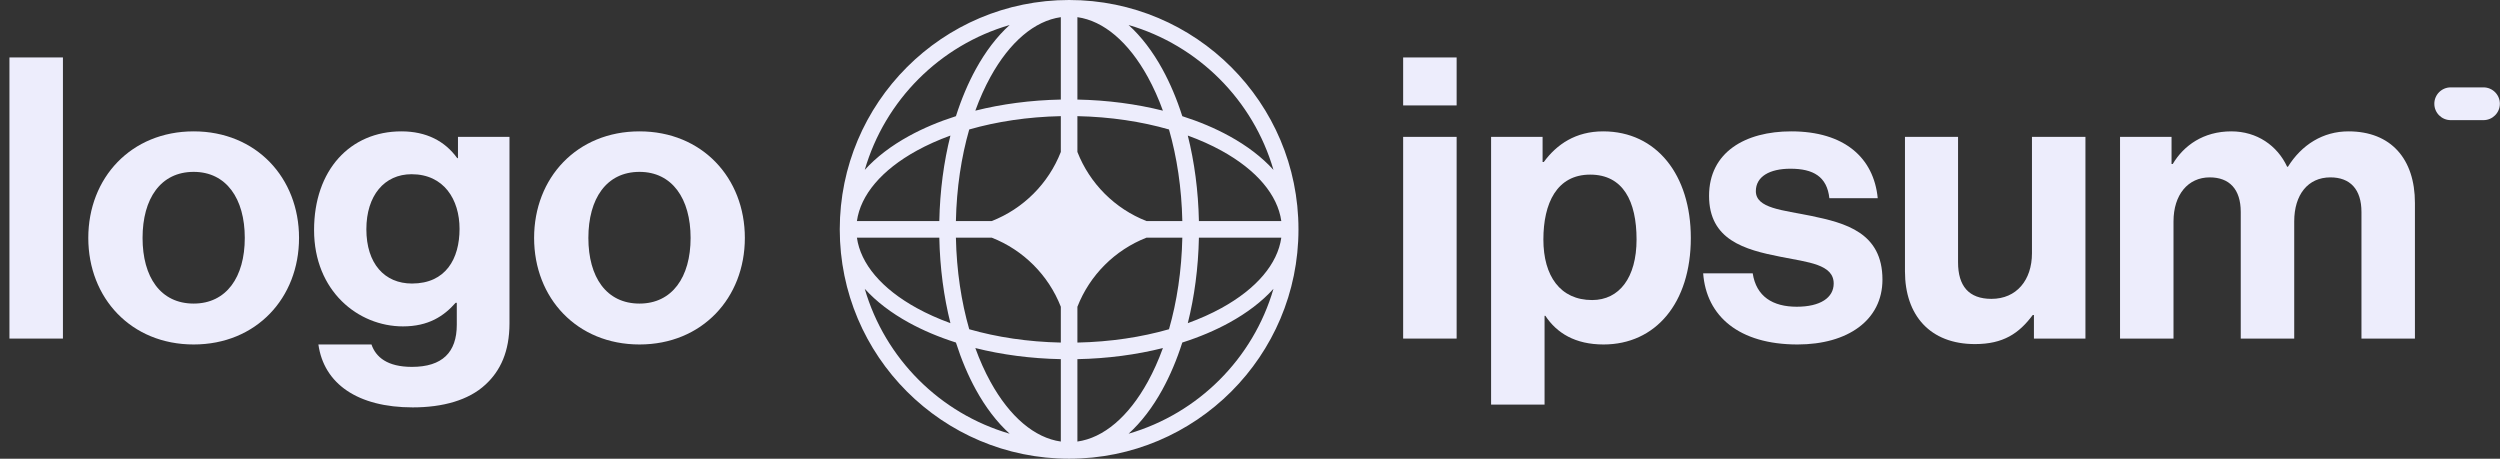
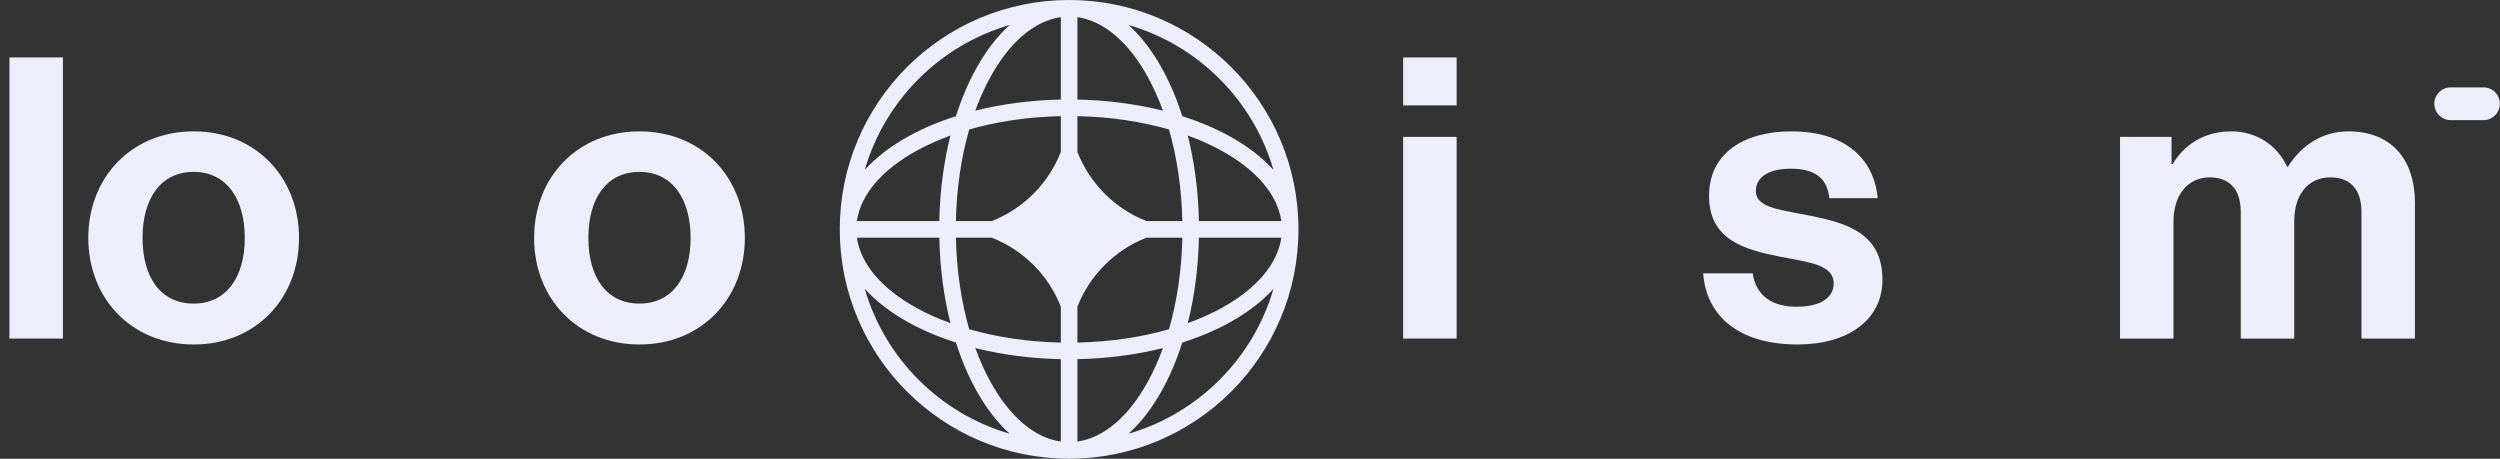
<svg xmlns="http://www.w3.org/2000/svg" width="218" height="40" viewBox="0 0 218 40" fill="none">
  <rect x="0" y="0" width="218" height="40" fill="#333333" stroke="none" />
  <g clip-path="url(#clip0_40_1092)">
    <path d="M122.355 29.524H127.018V11.935H122.355V29.524ZM122.355 9.193H127.018V5.01H122.355V9.193Z" fill="#EDEDFC" />
-     <path d="M130.023 35.284H134.686V27.535H134.754C135.748 29.044 137.36 30.038 139.828 30.038C144.354 30.038 147.44 26.438 147.44 20.747C147.44 15.261 144.457 11.455 139.794 11.455C137.394 11.455 135.748 12.587 134.617 14.129H134.514V11.935H130.023V35.284ZM138.834 26.164C136.057 26.164 134.583 24.072 134.583 20.884C134.583 17.729 135.748 15.227 138.663 15.227C141.543 15.227 142.708 17.558 142.708 20.884C142.708 24.209 141.2 26.164 138.834 26.164Z" fill="#EDEDFC" />
    <path d="M156.744 30.038C161.133 30.038 164.15 27.912 164.15 24.381C164.15 20.267 160.893 19.444 157.944 18.827C155.441 18.312 153.11 18.175 153.11 16.667C153.11 15.398 154.31 14.712 156.127 14.712C158.116 14.712 159.316 15.398 159.521 17.284H163.738C163.396 13.752 160.824 11.455 156.196 11.455C152.184 11.455 149.03 13.272 149.03 17.078C149.03 20.918 152.116 21.775 155.27 22.392C157.67 22.872 159.898 23.044 159.898 24.724C159.898 25.958 158.733 26.747 156.676 26.747C154.584 26.747 153.144 25.855 152.836 23.832H148.516C148.79 27.569 151.636 30.038 156.744 30.038Z" fill="#EDEDFC" />
-     <path d="M181.85 29.524V11.935H177.187V22.084C177.187 24.415 175.85 26.061 173.656 26.061C171.667 26.061 170.742 24.929 170.742 22.872V11.935H166.113V23.661C166.113 27.501 168.307 30.004 172.216 30.004C174.685 30.004 176.056 29.078 177.256 27.467H177.359V29.524H181.85Z" fill="#EDEDFC" />
    <path d="M184.867 29.524H189.53V19.307C189.53 16.975 190.799 15.467 192.685 15.467C194.399 15.467 195.393 16.495 195.393 18.484V29.524H200.056V19.307C200.056 16.975 201.256 15.467 203.21 15.467C204.925 15.467 205.919 16.495 205.919 18.484V29.524H210.582V17.695C210.582 13.855 208.49 11.455 204.787 11.455C202.559 11.455 200.707 12.621 199.507 14.541H199.439C198.582 12.689 196.799 11.455 194.57 11.455C192.136 11.455 190.422 12.689 189.462 14.301H189.359V11.935H184.867V29.524Z" fill="#EDEDFC" />
    <path d="M0.824 29.524H5.487V5.009H0.824V29.524Z" fill="#EDEDFC" />
    <path d="M16.888 30.038C22.339 30.038 26.076 25.992 26.076 20.747C26.076 15.501 22.339 11.455 16.888 11.455C11.436 11.455 7.699 15.501 7.699 20.747C7.699 25.992 11.436 30.038 16.888 30.038ZM16.888 26.472C14.008 26.472 12.431 24.175 12.431 20.747C12.431 17.318 14.008 14.987 16.888 14.987C19.733 14.987 21.345 17.318 21.345 20.747C21.345 24.175 19.733 26.472 16.888 26.472Z" fill="#EDEDFC" />
-     <path d="M35.992 35.524C38.598 35.524 40.861 34.907 42.335 33.535C43.638 32.335 44.427 30.655 44.427 28.187V11.935H39.935V13.787H39.867C38.804 12.312 37.192 11.455 34.998 11.455C30.541 11.455 27.387 14.815 27.387 20.061C27.387 25.375 31.227 28.461 35.135 28.461C37.364 28.461 38.701 27.569 39.73 26.404H39.832V28.324C39.832 30.724 38.564 31.992 35.924 31.992C33.764 31.992 32.77 31.135 32.392 30.038H27.764C28.244 33.467 31.192 35.524 35.992 35.524ZM35.924 24.724C33.524 24.724 31.947 22.975 31.947 19.992C31.947 17.044 33.524 15.192 35.889 15.192C38.701 15.192 40.072 17.387 40.072 19.958C40.072 22.564 38.872 24.724 35.924 24.724Z" fill="#EDEDFC" />
    <path d="M55.763 30.038C61.214 30.038 64.951 25.992 64.951 20.747C64.951 15.501 61.214 11.455 55.763 11.455C50.311 11.455 46.574 15.501 46.574 20.747C46.574 25.992 50.311 30.038 55.763 30.038ZM55.763 26.472C52.883 26.472 51.306 24.175 51.306 20.747C51.306 17.318 52.883 14.987 55.763 14.987C58.608 14.987 60.22 17.318 60.22 20.747C60.22 24.175 58.608 26.472 55.763 26.472Z" fill="#EDEDFC" />
    <path d="M212.273 9.048C212.273 8.259 212.913 7.619 213.702 7.619H216.559C217.348 7.619 217.988 8.259 217.988 9.048C217.988 9.837 217.348 10.476 216.559 10.476H213.702C212.913 10.476 212.273 9.837 212.273 9.048Z" fill="#EDEDFC" />
    <path fill-rule="evenodd" clip-rule="evenodd" d="M93.227 0C104.272 0 113.227 8.954 113.227 20C113.227 31.046 104.272 40 93.227 40C82.181 40 73.227 31.046 73.227 20C73.227 8.954 82.181 0 93.227 0ZM92.504 1.497C90.222 1.818 88.049 3.651 86.363 6.717C85.874 7.607 85.432 8.589 85.048 9.65C87.341 9.074 89.86 8.734 92.504 8.682V1.497ZM83.357 10.131C83.836 8.63 84.421 7.248 85.096 6.021C85.932 4.501 86.924 3.188 88.042 2.18C81.963 3.945 77.172 8.737 75.406 14.816C76.415 13.698 77.727 12.706 79.247 11.87C80.475 11.194 81.856 10.609 83.357 10.131ZM82.877 11.821C82.301 14.114 81.961 16.633 81.908 19.277H74.723C75.044 16.995 76.878 14.823 79.944 13.136C80.833 12.647 81.816 12.206 82.877 11.821ZM83.355 19.277C83.414 16.392 83.83 13.683 84.517 11.29C86.91 10.603 89.619 10.188 92.504 10.128V13.251C91.427 16.006 89.232 18.201 86.477 19.277H83.355ZM81.908 20.723H74.723C75.044 23.005 76.878 25.177 79.944 26.864C80.833 27.353 81.816 27.794 82.877 28.179C82.301 25.886 81.961 23.367 81.908 20.723ZM84.517 28.71C83.83 26.317 83.414 23.608 83.355 20.723H86.477C89.232 21.799 91.427 23.994 92.504 26.749V29.872C89.619 29.812 86.91 29.397 84.517 28.71ZM83.357 29.869C81.856 29.391 80.475 28.806 79.247 28.13C77.727 27.294 76.415 26.302 75.406 25.184C77.172 31.263 81.963 36.055 88.042 37.82C86.924 36.812 85.932 35.499 85.096 33.979C84.421 32.752 83.836 31.37 83.357 29.869ZM92.504 38.503C90.222 38.182 88.049 36.349 86.363 33.283C85.874 32.393 85.432 31.41 85.048 30.35C87.341 30.926 89.86 31.266 92.504 31.318V38.503ZM98.411 37.82C99.529 36.812 100.521 35.499 101.357 33.979C102.032 32.752 102.618 31.37 103.096 29.869C104.597 29.391 105.978 28.806 107.206 28.13C108.726 27.294 110.039 26.302 111.047 25.184C109.281 31.263 104.49 36.055 98.411 37.82ZM101.406 30.35C101.021 31.41 100.579 32.393 100.09 33.283C98.404 36.349 96.231 38.182 93.949 38.503V31.318C96.593 31.266 99.112 30.926 101.406 30.35ZM103.576 28.179C104.637 27.794 105.62 27.353 106.509 26.864C109.576 25.177 111.409 23.005 111.73 20.723H104.545C104.492 23.367 104.152 25.886 103.576 28.179ZM103.099 20.723C103.039 23.608 102.624 26.317 101.936 28.71C99.543 29.397 96.835 29.812 93.949 29.872V26.752C95.025 23.995 97.221 21.799 99.977 20.723H103.099ZM104.545 19.277H111.73C111.409 16.995 109.576 14.823 106.509 13.136C105.62 12.647 104.637 12.206 103.576 11.821C104.152 14.114 104.492 16.633 104.545 19.277ZM101.936 11.29C102.624 13.683 103.039 16.392 103.099 19.277H99.977C97.221 18.201 95.025 16.005 93.949 13.248V10.128C96.835 10.188 99.543 10.603 101.936 11.29ZM103.096 10.131C104.597 10.609 105.978 11.194 107.206 11.87C108.726 12.706 110.039 13.698 111.047 14.816C109.281 8.737 104.49 3.945 98.411 2.18C99.529 3.188 100.521 4.501 101.357 6.021C102.032 7.248 102.618 8.63 103.096 10.131ZM93.949 1.497C96.231 1.818 98.404 3.651 100.09 6.717C100.579 7.607 101.021 8.589 101.406 9.65C99.112 9.074 96.593 8.734 93.949 8.682V1.497Z" fill="#EDEDFC" />
  </g>
  <defs>
    <clipPath id="clip0_40_1092">
      <rect width="218" height="40" fill="white" />
    </clipPath>
  </defs>
</svg>